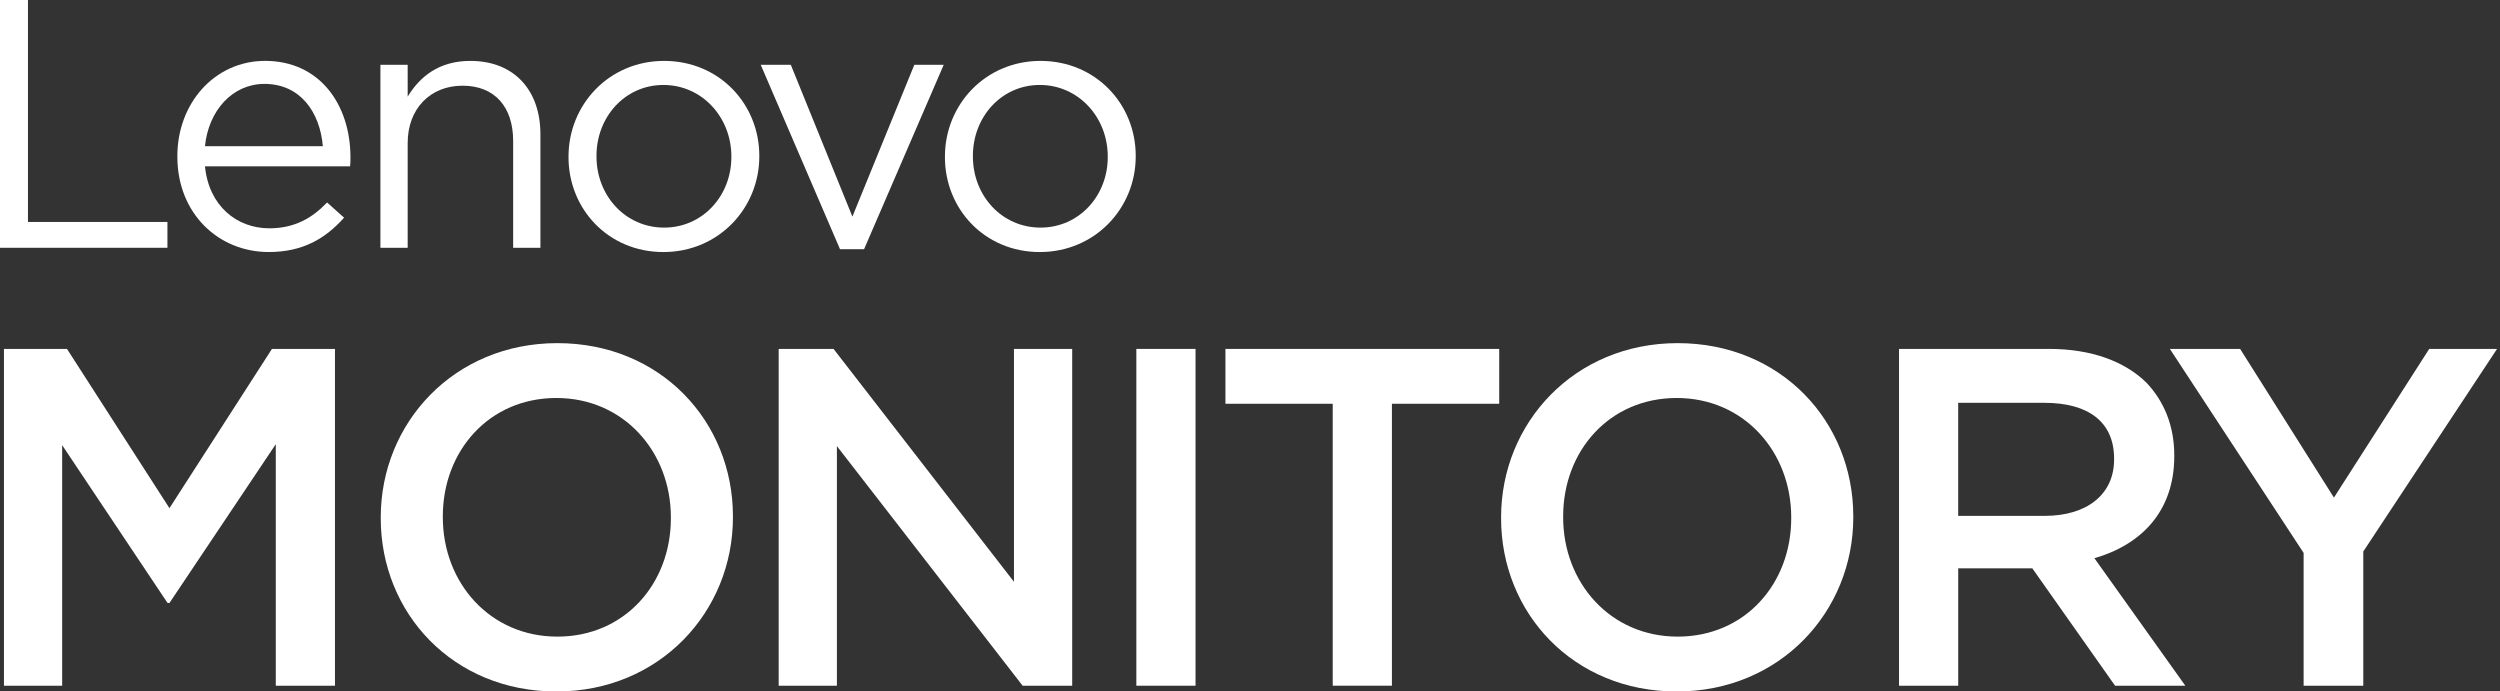
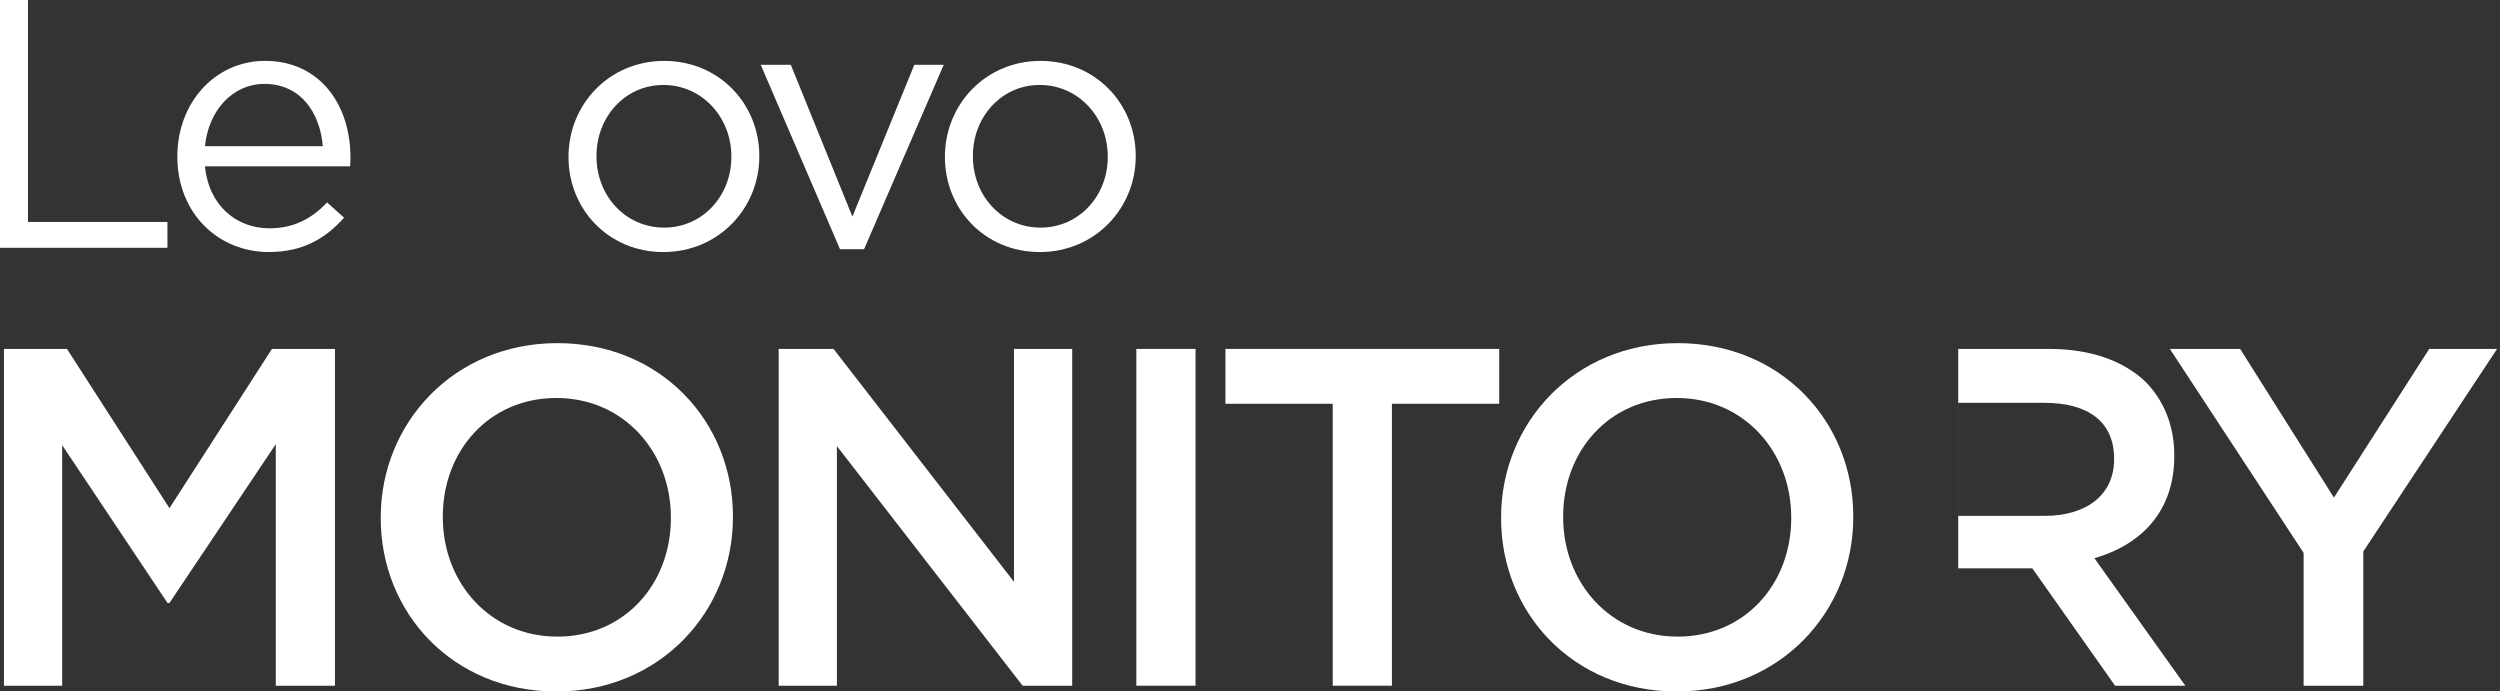
<svg xmlns="http://www.w3.org/2000/svg" width="188" height="52" viewBox="0 0 188 52" fill="none">
  <rect x="0" y="0" width="188" height="52" fill="#333333" stroke="none" />
  <path d="M0.297 26.238H5.037L12.743 38.215L20.45 26.238H25.19V51.566H20.739V33.403L12.743 45.344H12.599L4.675 33.477V51.568H0.297V26.24V26.238Z" fill="white" />
  <path d="M28.632 38.974V38.902C28.632 31.811 34.132 25.804 41.911 25.804C49.69 25.804 55.117 31.701 55.117 38.83V38.902C55.117 45.995 49.617 52 41.839 52C34.06 52 28.632 46.103 28.632 38.974ZM50.45 38.974V38.902C50.45 33.981 46.904 29.929 41.839 29.929C36.773 29.929 33.3 33.909 33.3 38.83V38.902C33.3 43.822 36.846 47.874 41.911 47.874C46.976 47.874 50.45 43.895 50.45 38.974Z" fill="white" />
  <path d="M58.558 26.238H62.682L76.25 43.75V26.238H80.629V51.566H76.902L62.935 33.547V51.566H58.557V26.238H58.558Z" fill="white" />
  <path d="M85.453 26.238H89.904V51.566H85.453V26.238Z" fill="white" />
  <path d="M100.221 30.363H92.153V26.238H112.741V30.363H104.672V51.565H100.221V30.363Z" fill="white" />
  <path d="M112.882 38.974V38.902C112.882 31.811 118.382 25.804 126.161 25.804C133.94 25.804 139.367 31.701 139.367 38.83V38.902C139.367 45.995 133.867 52 126.088 52C118.31 52 112.882 46.103 112.882 38.974ZM134.7 38.974V38.902C134.7 33.981 131.154 29.929 126.088 29.929C121.023 29.929 117.549 33.909 117.549 38.83V38.902C117.549 43.822 121.096 47.874 126.161 47.874C131.226 47.874 134.7 43.895 134.7 38.974Z" fill="white" />
-   <path d="M142.808 26.238H154.097C157.281 26.238 159.778 27.179 161.406 28.771C162.745 30.182 163.505 32.027 163.505 34.235V34.308C163.505 38.468 161.008 40.965 157.499 41.978L164.337 51.566H159.054L152.83 42.738H147.258V51.566H142.807V26.238H142.808ZM153.771 38.793C156.954 38.793 158.98 37.165 158.98 34.56V34.488C158.98 31.738 157.062 30.292 153.733 30.292H147.256V38.795H153.769L153.771 38.793Z" fill="white" />
+   <path d="M142.808 26.238H154.097C157.281 26.238 159.778 27.179 161.406 28.771C162.745 30.182 163.505 32.027 163.505 34.235V34.308C163.505 38.468 161.008 40.965 157.499 41.978L164.337 51.566H159.054L152.83 42.738H147.258V51.566V26.238H142.808ZM153.771 38.793C156.954 38.793 158.98 37.165 158.98 34.56V34.488C158.98 31.738 157.062 30.292 153.733 30.292H147.256V38.795H153.769L153.771 38.793Z" fill="white" />
  <path d="M173.233 41.579L163.174 26.238H168.457L175.512 37.419L182.677 26.238H187.778L177.719 41.471V51.566H173.232V41.579H173.233Z" fill="white" />
  <path d="M0 0H2.103V16.691H12.591V18.633H0V0Z" fill="white" />
  <path d="M13.337 11.792V11.739C13.337 7.772 16.132 4.578 19.938 4.578C24.01 4.578 26.354 7.825 26.354 11.844C26.354 12.11 26.354 12.27 26.327 12.51H15.414C15.707 15.491 17.809 17.169 20.257 17.169C22.148 17.169 23.479 16.398 24.597 15.226L25.875 16.37C24.49 17.913 22.814 18.952 20.205 18.952C16.425 18.952 13.338 16.051 13.338 11.792H13.337ZM24.278 10.994C24.065 8.493 22.627 6.309 19.886 6.309C17.49 6.309 15.681 8.306 15.414 10.994H24.278Z" fill="white" />
-   <path d="M28.607 4.872H30.657V7.268C31.561 5.777 32.999 4.58 35.369 4.58C38.696 4.58 40.639 6.816 40.639 10.09V18.635H38.589V10.596C38.589 8.041 37.204 6.444 34.782 6.444C32.36 6.444 30.657 8.174 30.657 10.756V18.635H28.607V4.872Z" fill="white" />
  <path d="M42.753 11.82V11.767C42.753 7.881 45.788 4.58 49.94 4.58C54.092 4.58 57.1 7.827 57.1 11.714V11.768C57.1 15.654 54.039 18.954 49.886 18.954C45.733 18.954 42.752 15.707 42.752 11.82H42.753ZM54.999 11.82V11.767C54.999 8.811 52.789 6.389 49.888 6.389C46.986 6.389 44.856 8.811 44.856 11.713V11.767C44.856 14.722 47.038 17.116 49.94 17.116C52.842 17.116 54.998 14.72 54.998 11.819L54.999 11.82Z" fill="white" />
  <path d="M57.205 4.871H59.468L64.1 16.29L68.758 4.871H70.968L64.978 18.74H63.169L57.206 4.871H57.205Z" fill="white" />
  <path d="M71.059 11.82V11.767C71.059 7.881 74.094 4.58 78.246 4.58C82.397 4.58 85.406 7.827 85.406 11.714V11.768C85.406 15.654 82.345 18.954 78.192 18.954C74.039 18.954 71.058 15.707 71.058 11.82H71.059ZM83.303 11.82V11.767C83.303 8.811 81.094 6.389 78.192 6.389C75.29 6.389 73.162 8.811 73.162 11.713V11.767C73.162 14.722 75.344 17.116 78.246 17.116C81.147 17.116 83.303 14.72 83.303 11.819V11.82Z" fill="white" />
</svg>